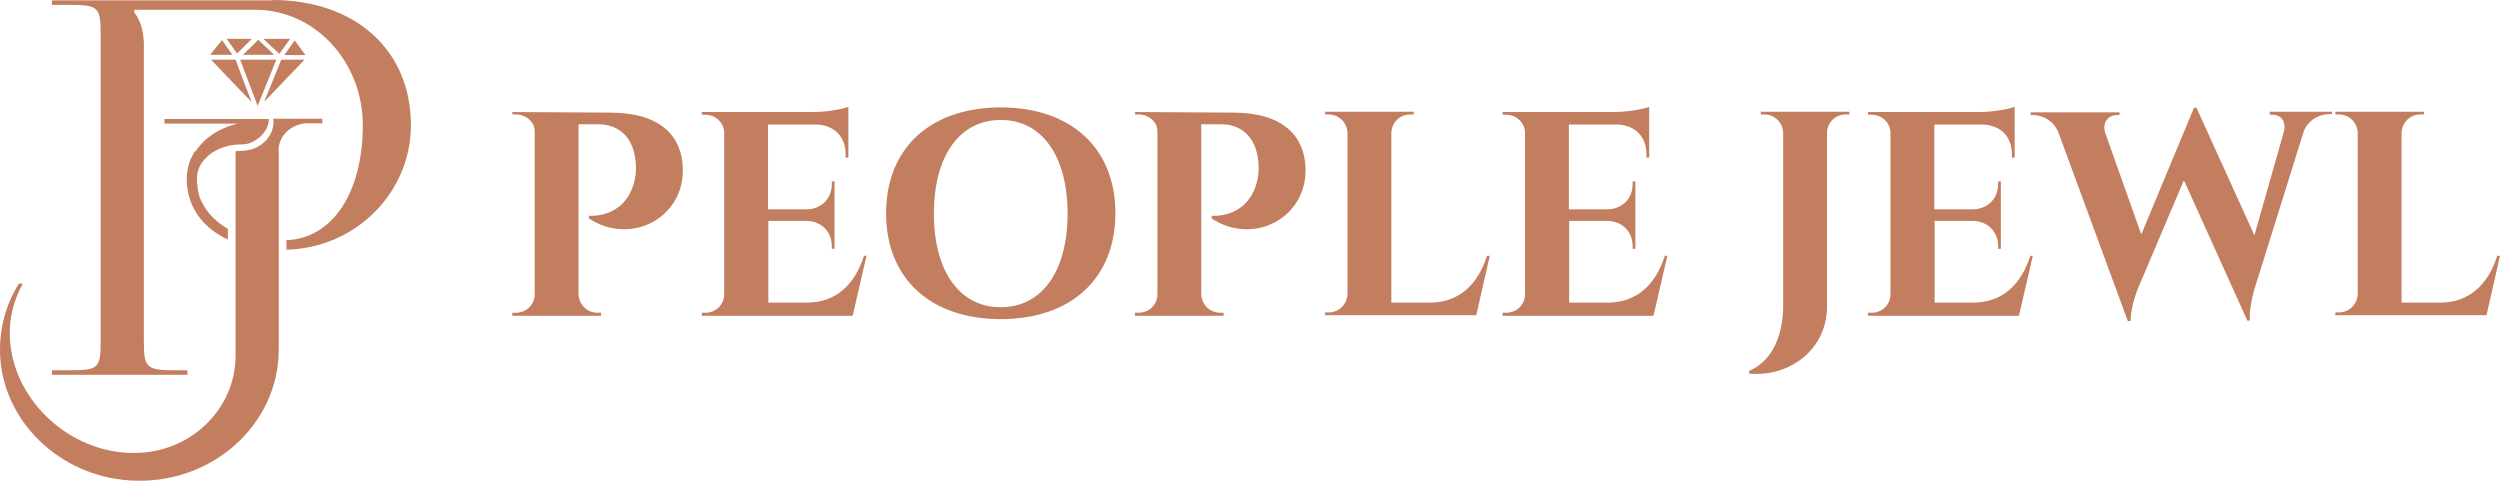
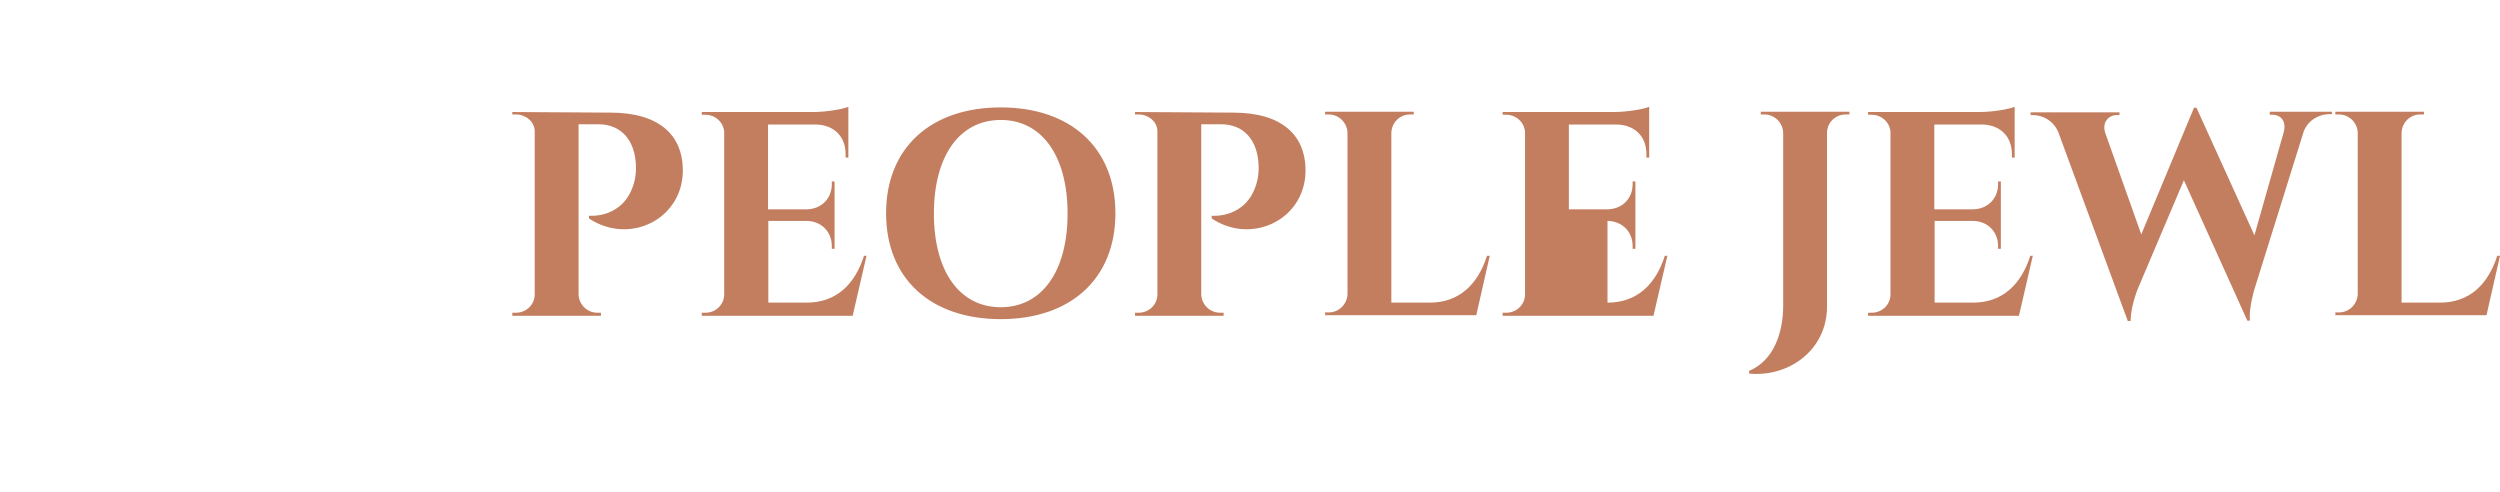
<svg xmlns="http://www.w3.org/2000/svg" fill="none" viewBox="0 0 188 37" height="37" width="188">
-   <path fill="#C37E60" d="M20.457 0.023H3.903V0.368H5.355C7.338 0.368 7.569 0.575 7.569 2.439V25.771C7.569 27.658 7.361 27.842 5.355 27.842H3.903V28.187H14.094V27.842H13.056C11.073 27.842 10.819 27.635 10.819 25.771V3.382C10.819 2.485 10.612 1.588 10.105 0.943V0.736H19.212C23.662 0.736 27.282 4.625 27.282 9.411C27.282 14.496 24.999 17.925 21.541 18.063V18.776C26.728 18.661 30.901 14.496 30.901 9.411C30.901 3.774 26.728 0 20.48 0L20.457 0.023ZM14.716 11.367C15.385 10.354 16.538 9.595 17.898 9.296H12.364V8.951H20.226C20.203 9.641 19.765 10.216 19.189 10.562C19.12 10.608 19.051 10.631 18.981 10.677C18.958 10.677 18.912 10.7 18.889 10.723C18.659 10.815 18.405 10.861 18.128 10.861C16.284 10.861 14.808 12.011 14.808 13.415C14.808 13.599 14.808 13.783 14.854 13.944C14.854 13.99 14.854 14.036 14.854 14.082C14.877 14.243 14.9 14.404 14.947 14.565C14.947 14.565 14.947 14.588 14.947 14.611C14.993 14.772 15.039 14.911 15.108 15.049C15.108 15.095 15.154 15.141 15.177 15.187C15.246 15.325 15.316 15.44 15.385 15.578C15.385 15.601 15.408 15.624 15.431 15.647C15.523 15.785 15.615 15.9 15.707 16.015C15.73 16.061 15.777 16.084 15.8 16.13C16.169 16.544 16.607 16.912 17.137 17.211V18.017C15.454 17.235 14.347 15.9 14.094 14.197C14.094 14.082 14.07 13.967 14.047 13.852C14.047 13.852 14.047 13.829 14.047 13.806C14.047 13.668 14.047 13.553 14.047 13.415C14.047 12.84 14.186 12.264 14.439 11.758C14.508 11.62 14.578 11.505 14.647 11.39L14.716 11.367ZM21.01 4.05C20.595 3.682 20.226 3.313 19.811 2.922H21.817C21.541 3.313 21.287 3.659 21.01 4.05ZM18.267 4.119C18.659 3.751 19.027 3.382 19.419 2.991C19.788 3.336 20.203 3.728 20.618 4.119H18.29H18.267ZM17.829 4.027C17.575 3.682 17.321 3.313 17.045 2.922H18.935C18.566 3.29 18.198 3.659 17.829 4.027ZM15.8 4.119C16.099 3.751 16.399 3.382 16.699 3.014C16.953 3.382 17.206 3.751 17.483 4.119H15.8ZM20.78 4.487C20.319 5.637 19.858 6.788 19.373 7.961C18.935 6.788 18.497 5.637 18.059 4.487H20.78ZM22.901 4.487C21.887 5.545 20.895 6.581 19.904 7.616C19.904 7.616 19.904 7.616 19.881 7.616C20.296 6.581 20.734 5.545 21.149 4.487H22.901ZM22.163 3.037C22.44 3.405 22.693 3.751 22.97 4.142H21.379C21.656 3.774 21.887 3.405 22.163 3.037ZM15.846 4.487H17.713C18.105 5.545 18.497 6.581 18.912 7.639H18.889C17.898 6.604 16.883 5.568 15.869 4.487H15.846ZM20.964 11.367V26.001C20.964 26.001 20.964 26.185 20.964 26.277C20.964 31.961 15.869 36.54 9.736 36.126C4.456 35.781 0.214 31.662 0.006 26.669C-0.063 24.713 0.444 22.895 1.413 21.33H1.712C0.998 22.665 0.675 23.953 0.744 25.426C0.952 29.867 4.871 33.779 9.575 34.055C9.713 34.055 9.851 34.055 9.966 34.055C14.232 34.147 17.713 30.81 17.713 26.761V11.367C17.852 11.367 17.99 11.344 18.151 11.344C19.489 11.344 20.572 10.354 20.572 9.135C20.572 9.066 20.572 8.997 20.526 8.928H24.238V9.273H23.154C21.933 9.273 20.941 10.193 20.941 11.344L20.964 11.367Z" clip-rule="evenodd" fill-rule="evenodd" />
-   <path fill="#C37E60" d="M38.527 8.4V8.607H38.804C39.519 8.607 40.21 9.136 40.21 9.872V22.137C40.21 22.896 39.588 23.517 38.804 23.517H38.527V23.747H45.191V23.517H44.914C44.153 23.517 43.531 22.896 43.508 22.137V9.343H44.983C46.735 9.343 47.75 10.562 47.819 12.426C47.842 12.841 47.796 13.347 47.681 13.738C46.92 16.499 44.268 16.223 44.291 16.223V16.43C47.427 18.501 51.485 16.384 51.346 12.633C51.277 10.24 49.663 8.469 45.905 8.469L38.55 8.423L38.527 8.4ZM65.18 19.237H64.973C64.281 21.4 62.875 22.758 60.661 22.758H57.779V16.614H60.73C61.791 16.66 62.552 17.442 62.552 18.501V18.708H62.759V13.646H62.552V13.853C62.552 14.934 61.768 15.717 60.684 15.74H57.756V9.366H61.445C62.759 9.435 63.589 10.286 63.589 11.598V11.851H63.797V8.031C63.382 8.215 62.114 8.423 61.168 8.423H52.776V8.63H53.053C53.791 8.63 54.413 9.205 54.459 9.918V22.137C54.459 22.896 53.837 23.517 53.053 23.517H52.776V23.747H64.12L65.157 19.26L65.18 19.237ZM75.256 8.077C69.999 8.077 66.633 11.115 66.633 16.039C66.633 20.963 69.999 24 75.256 24C80.513 24 83.879 20.963 83.879 16.039C83.879 11.115 80.513 8.077 75.256 8.077ZM75.256 23.103C72.166 23.103 70.229 20.411 70.229 16.062C70.229 11.713 72.166 9.021 75.256 9.021C78.345 9.021 80.282 11.713 80.282 16.062C80.282 20.411 78.345 23.103 75.256 23.103ZM85.354 8.4V8.607H85.631C86.346 8.607 87.037 9.136 87.037 9.872V22.137C87.037 22.896 86.415 23.517 85.631 23.517H85.354V23.747H92.017V23.517H91.741C90.98 23.517 90.357 22.896 90.334 22.137V9.343H91.81C93.562 9.343 94.577 10.562 94.646 12.426C94.669 12.841 94.623 13.347 94.507 13.738C93.747 16.499 91.095 16.223 91.118 16.223V16.43C94.254 18.501 98.312 16.384 98.173 12.633C98.104 10.24 96.49 8.469 92.732 8.469L85.377 8.423L85.354 8.4ZM112.03 19.237H111.823C111.131 21.4 109.724 22.758 107.511 22.758H104.629V9.987C104.652 9.228 105.252 8.607 106.036 8.607H106.312V8.4H99.649V8.607H99.926C100.687 8.607 101.309 9.228 101.332 9.987V22.113C101.309 22.873 100.687 23.494 99.926 23.494H99.649V23.701H111.016L112.03 19.237ZM125.403 19.237H125.195C124.503 21.4 123.097 22.758 120.884 22.758H118.002V16.614H120.953C122.013 16.66 122.774 17.442 122.774 18.501V18.708H122.982V13.646H122.774V13.853C122.774 14.934 121.99 15.717 120.907 15.74H117.979V9.366H121.668C122.982 9.435 123.812 10.286 123.812 11.598V11.851H124.019V8.031C123.604 8.215 122.336 8.423 121.391 8.423H112.998V8.63H113.275C114.013 8.63 114.635 9.205 114.682 9.918V22.137C114.682 22.896 114.059 23.517 113.275 23.517H112.998V23.747H124.342L125.38 19.26L125.403 19.237ZM132.412 8.4V8.607H132.688C133.449 8.607 134.072 9.228 134.095 9.987V22.988C134.095 24.99 133.403 27.107 131.536 27.889V28.096C134.579 28.372 137.392 26.278 137.392 23.057V9.987C137.392 9.228 138.014 8.607 138.798 8.607H139.075V8.4H132.412ZM152.885 19.237H152.678C151.986 21.4 150.58 22.758 148.366 22.758H145.484V16.614H148.436C149.496 16.66 150.257 17.442 150.257 18.501V18.708H150.465V13.646H150.257V13.853C150.257 14.934 149.473 15.717 148.39 15.74H145.461V9.366H149.15C150.465 9.435 151.295 10.286 151.295 11.598V11.851H151.502V8.031C151.087 8.215 149.819 8.423 148.874 8.423H140.481V8.63H140.758C141.496 8.63 142.118 9.205 142.164 9.918V22.137C142.164 22.896 141.542 23.517 140.758 23.517H140.481V23.747H151.825L152.862 19.26L152.885 19.237ZM170.731 8.4H175.365V8.584H175.158C174.489 8.584 173.613 8.952 173.244 9.872L169.555 21.676C169.555 21.676 169.117 23.034 169.186 24.115H169.002L164.229 13.554L160.771 21.699C160.771 21.699 160.24 22.965 160.217 24.138H160.01L154.776 9.918C154.384 9.021 153.554 8.653 152.885 8.653H152.701V8.446H159.387V8.653H159.18C158.603 8.653 158.027 9.159 158.327 10.033L161.024 17.627L164.99 8.1H165.174L169.532 17.695L171.722 9.987C171.976 9.113 171.515 8.63 170.892 8.63H170.685V8.423L170.731 8.4ZM188 19.237H187.792C187.101 21.4 185.694 22.758 183.481 22.758H180.599V9.987C180.622 9.228 181.221 8.607 182.005 8.607H182.282V8.4H175.619V8.607H175.895C176.656 8.607 177.279 9.228 177.302 9.987V22.113C177.279 22.873 176.656 23.494 175.895 23.494H175.619V23.701H186.985L188 19.237Z" clip-rule="evenodd" fill-rule="evenodd" />
+   <path fill="#C37E60" d="M38.527 8.4V8.607H38.804C39.519 8.607 40.21 9.136 40.21 9.872V22.137C40.21 22.896 39.588 23.517 38.804 23.517H38.527V23.747H45.191V23.517H44.914C44.153 23.517 43.531 22.896 43.508 22.137V9.343H44.983C46.735 9.343 47.75 10.562 47.819 12.426C47.842 12.841 47.796 13.347 47.681 13.738C46.92 16.499 44.268 16.223 44.291 16.223V16.43C47.427 18.501 51.485 16.384 51.346 12.633C51.277 10.24 49.663 8.469 45.905 8.469L38.55 8.423L38.527 8.4ZM65.18 19.237H64.973C64.281 21.4 62.875 22.758 60.661 22.758H57.779V16.614H60.73C61.791 16.66 62.552 17.442 62.552 18.501V18.708H62.759V13.646H62.552V13.853C62.552 14.934 61.768 15.717 60.684 15.74H57.756V9.366H61.445C62.759 9.435 63.589 10.286 63.589 11.598V11.851H63.797V8.031C63.382 8.215 62.114 8.423 61.168 8.423H52.776V8.63H53.053C53.791 8.63 54.413 9.205 54.459 9.918V22.137C54.459 22.896 53.837 23.517 53.053 23.517H52.776V23.747H64.12L65.157 19.26L65.18 19.237ZM75.256 8.077C69.999 8.077 66.633 11.115 66.633 16.039C66.633 20.963 69.999 24 75.256 24C80.513 24 83.879 20.963 83.879 16.039C83.879 11.115 80.513 8.077 75.256 8.077ZM75.256 23.103C72.166 23.103 70.229 20.411 70.229 16.062C70.229 11.713 72.166 9.021 75.256 9.021C78.345 9.021 80.282 11.713 80.282 16.062C80.282 20.411 78.345 23.103 75.256 23.103ZM85.354 8.4V8.607H85.631C86.346 8.607 87.037 9.136 87.037 9.872V22.137C87.037 22.896 86.415 23.517 85.631 23.517H85.354V23.747H92.017V23.517H91.741C90.98 23.517 90.357 22.896 90.334 22.137V9.343H91.81C93.562 9.343 94.577 10.562 94.646 12.426C94.669 12.841 94.623 13.347 94.507 13.738C93.747 16.499 91.095 16.223 91.118 16.223V16.43C94.254 18.501 98.312 16.384 98.173 12.633C98.104 10.24 96.49 8.469 92.732 8.469L85.377 8.423L85.354 8.4ZM112.03 19.237H111.823C111.131 21.4 109.724 22.758 107.511 22.758H104.629V9.987C104.652 9.228 105.252 8.607 106.036 8.607H106.312V8.4H99.649V8.607H99.926C100.687 8.607 101.309 9.228 101.332 9.987V22.113C101.309 22.873 100.687 23.494 99.926 23.494H99.649V23.701H111.016L112.03 19.237ZM125.403 19.237H125.195C124.503 21.4 123.097 22.758 120.884 22.758V16.614H120.953C122.013 16.66 122.774 17.442 122.774 18.501V18.708H122.982V13.646H122.774V13.853C122.774 14.934 121.99 15.717 120.907 15.74H117.979V9.366H121.668C122.982 9.435 123.812 10.286 123.812 11.598V11.851H124.019V8.031C123.604 8.215 122.336 8.423 121.391 8.423H112.998V8.63H113.275C114.013 8.63 114.635 9.205 114.682 9.918V22.137C114.682 22.896 114.059 23.517 113.275 23.517H112.998V23.747H124.342L125.38 19.26L125.403 19.237ZM132.412 8.4V8.607H132.688C133.449 8.607 134.072 9.228 134.095 9.987V22.988C134.095 24.99 133.403 27.107 131.536 27.889V28.096C134.579 28.372 137.392 26.278 137.392 23.057V9.987C137.392 9.228 138.014 8.607 138.798 8.607H139.075V8.4H132.412ZM152.885 19.237H152.678C151.986 21.4 150.58 22.758 148.366 22.758H145.484V16.614H148.436C149.496 16.66 150.257 17.442 150.257 18.501V18.708H150.465V13.646H150.257V13.853C150.257 14.934 149.473 15.717 148.39 15.74H145.461V9.366H149.15C150.465 9.435 151.295 10.286 151.295 11.598V11.851H151.502V8.031C151.087 8.215 149.819 8.423 148.874 8.423H140.481V8.63H140.758C141.496 8.63 142.118 9.205 142.164 9.918V22.137C142.164 22.896 141.542 23.517 140.758 23.517H140.481V23.747H151.825L152.862 19.26L152.885 19.237ZM170.731 8.4H175.365V8.584H175.158C174.489 8.584 173.613 8.952 173.244 9.872L169.555 21.676C169.555 21.676 169.117 23.034 169.186 24.115H169.002L164.229 13.554L160.771 21.699C160.771 21.699 160.24 22.965 160.217 24.138H160.01L154.776 9.918C154.384 9.021 153.554 8.653 152.885 8.653H152.701V8.446H159.387V8.653H159.18C158.603 8.653 158.027 9.159 158.327 10.033L161.024 17.627L164.99 8.1H165.174L169.532 17.695L171.722 9.987C171.976 9.113 171.515 8.63 170.892 8.63H170.685V8.423L170.731 8.4ZM188 19.237H187.792C187.101 21.4 185.694 22.758 183.481 22.758H180.599V9.987C180.622 9.228 181.221 8.607 182.005 8.607H182.282V8.4H175.619V8.607H175.895C176.656 8.607 177.279 9.228 177.302 9.987V22.113C177.279 22.873 176.656 23.494 175.895 23.494H175.619V23.701H186.985L188 19.237Z" clip-rule="evenodd" fill-rule="evenodd" />
</svg>